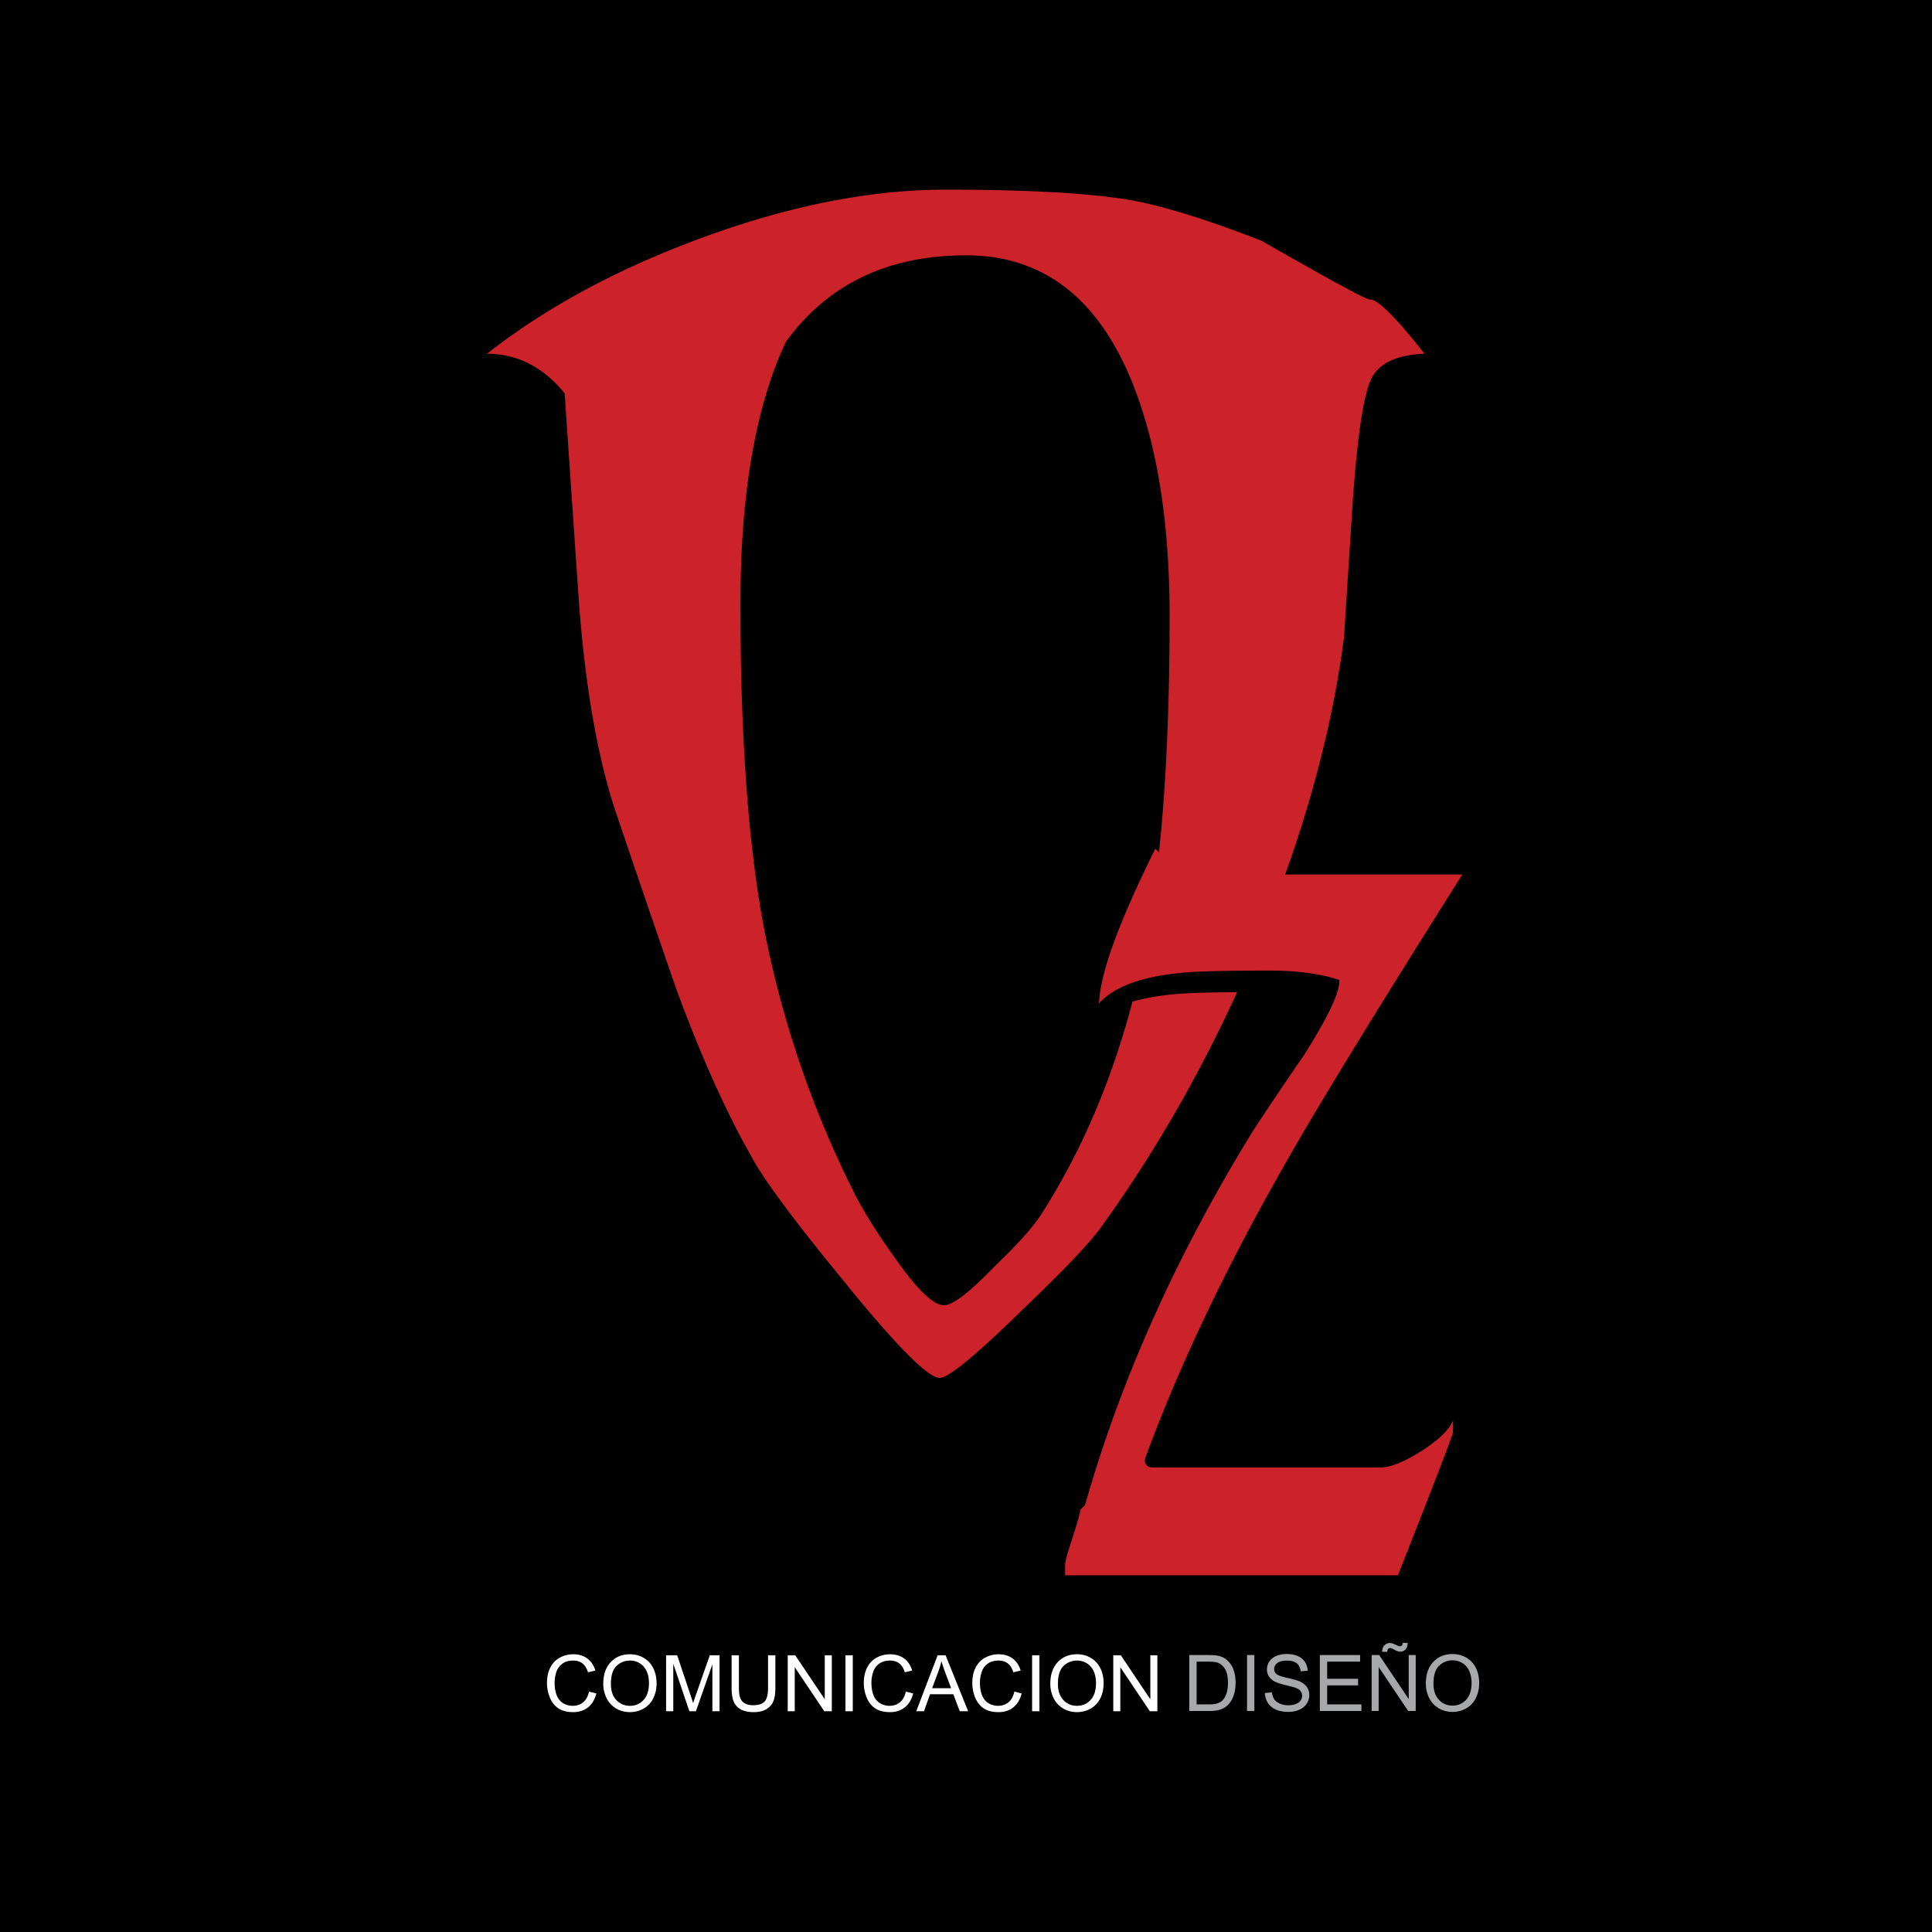
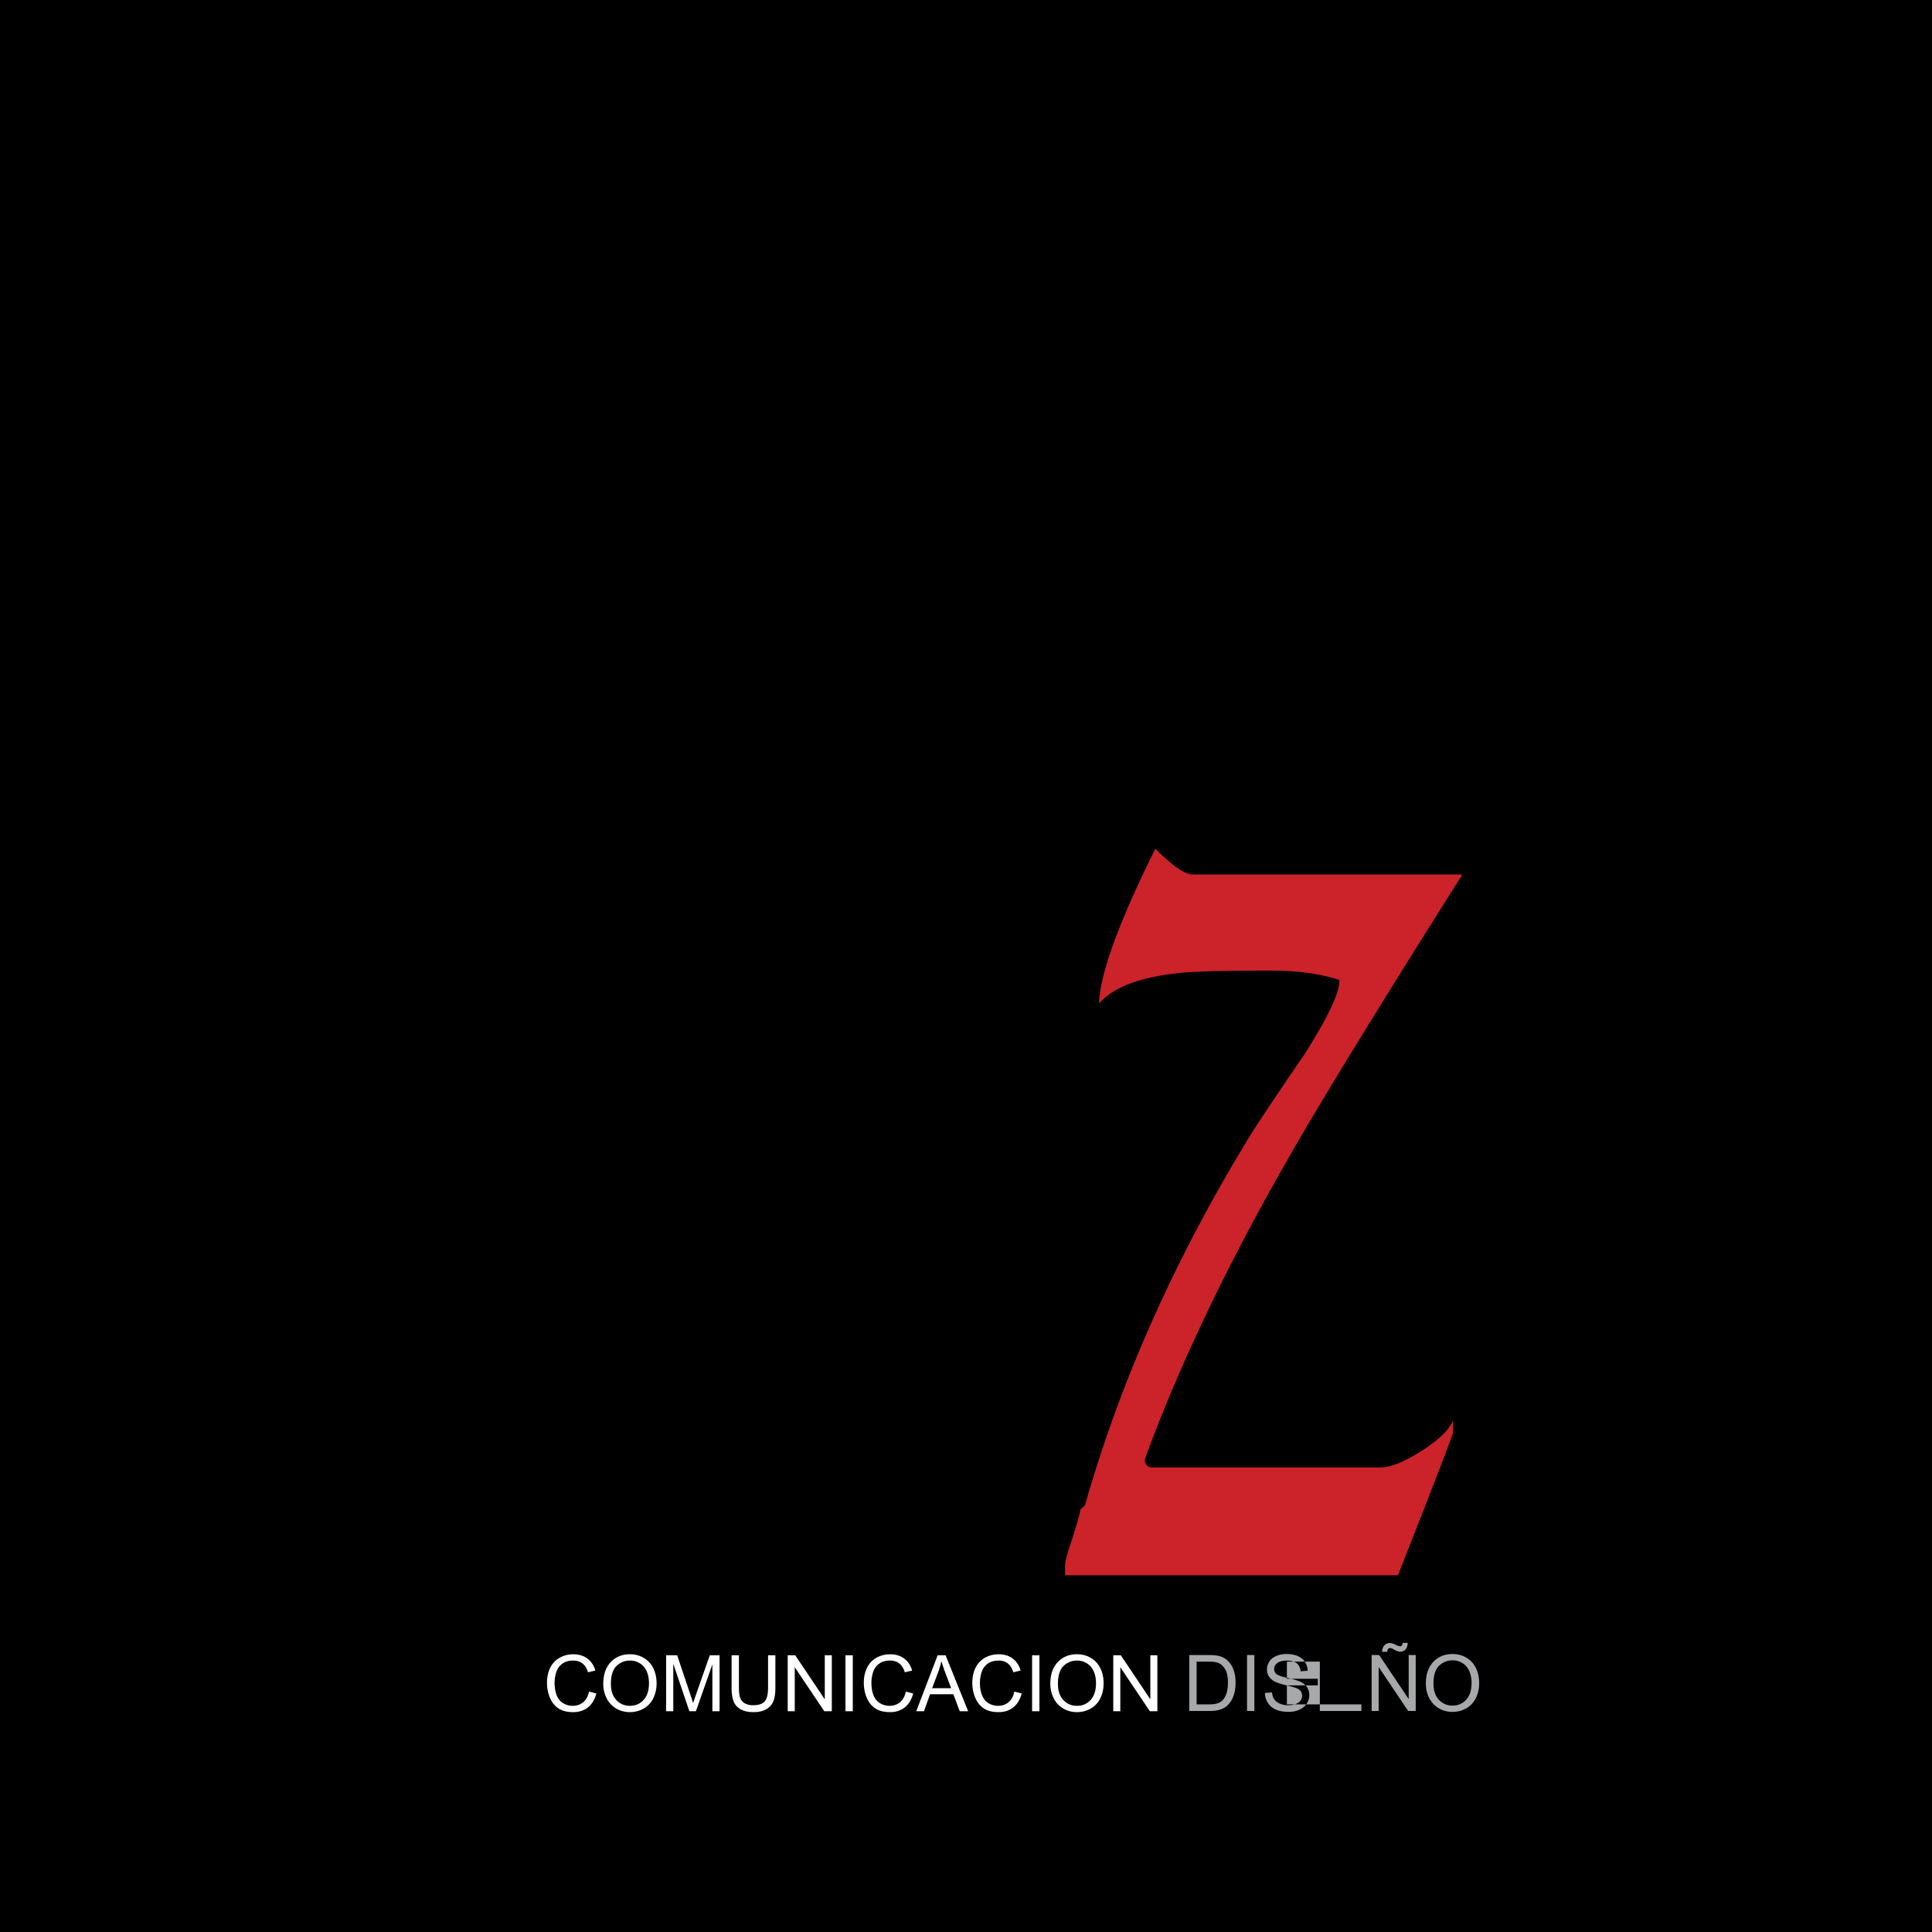
<svg xmlns="http://www.w3.org/2000/svg" width="2500" height="2500" viewBox="0 0 192.756 192.756">
  <g fill-rule="evenodd" clip-rule="evenodd">
    <path d="M0 0h192.756v192.756H0V0z" />
-     <path d="M136.715 29.889c-.293 0-2.047-.899-5.262-2.704-3.215-1.805-5.066-2.853-5.553-3.146-4.969-1.948-9.111-3.262-12.422-3.946-3.996-.778-10.377-1.169-19.146-1.169-7.405 0-15.396 1.561-23.968 4.68-8.575 3.121-15.834 7.016-21.776 11.692 3.019 0 5.603 1.314 7.747 3.946.485 7.117.971 14.23 1.461 21.344.68 8.578 1.946 15.545 3.799 20.901a2984.89 2984.89 0 0 0 5.846 17.102c2.434 6.629 4.917 12.186 7.454 16.668 1.168 2.244 4.187 6.336 9.061 12.277 5.356 6.627 8.622 9.941 9.792 9.941.877 0 3.602-2.24 8.184-6.723 4.285-4.092 6.965-6.92 8.039-8.48 6.039-8.381 11.201-17.688 15.492-27.92 4.479-10.72 7.354-20.95 8.621-30.698.293-4.479.584-9.013.877-13.595.486-6.919 1.143-11.084 1.973-12.499.826-1.41 2.559-2.166 5.188-2.265-2.827-3.602-4.63-5.406-5.407-5.406zm-22.069 62.443c-1.951 11.023-5.506 20.58-10.668 28.678-.781 1.271-2.338 3.025-4.678 5.268-2.535 2.635-4.238 3.949-5.114 3.949-1.074 0-2.729-1.607-4.968-4.826-1.755-2.439-3.121-4.633-4.092-6.582a101.744 101.744 0 0 1-9.062-27.071c-1.46-8.191-2.191-18.677-2.191-31.454 0-11.019 1.508-19.751 4.53-26.189 4.188-5.754 10.179-8.633 17.976-8.633 7.695 0 13.248 4.293 16.66 12.876 2.434 6.145 3.654 13.85 3.654 23.116 0 12.582-.683 22.874-2.047 30.868z" fill="#cc2229" />
    <path d="M58.104 165.953c-.245-.186-.553-.279-.923-.279-.426 0-.783.104-1.069.309a1.629 1.629 0 0 0-.604.83 3.362 3.362 0 0 0-.175 1.074c0 .475.069.891.208 1.244.138.355.353.621.645.797.292.174.608.262.949.262.413 0 .764-.119 1.05-.357.288-.238.481-.594.583-1.064l.73.186c-.154.607-.433 1.07-.833 1.387-.403.32-.893.479-1.473.479-.6 0-1.088-.123-1.465-.367-.376-.246-.662-.6-.858-1.064a3.802 3.802 0 0 1-.295-1.498c0-.58.11-1.088.332-1.52.221-.434.536-.762.945-.986a2.748 2.748 0 0 1 1.349-.338c.557 0 1.023.143 1.403.426.38.285.645.684.794 1.197l-.731.174c-.129-.409-.316-.706-.562-.892zm7.063 3.506a2.35 2.35 0 0 1-.968 1.016 2.767 2.767 0 0 1-1.351.344c-.523 0-.992-.127-1.404-.381a2.44 2.44 0 0 1-.937-1.039 3.157 3.157 0 0 1-.319-1.393c0-.926.248-1.65.743-2.174.496-.525 1.136-.787 1.92-.787.514 0 .976.123 1.389.371.412.244.727.588.942 1.027.216.441.325.939.325 1.498a3.28 3.28 0 0 1-.34 1.518zm-.649-2.715a1.757 1.757 0 0 0-.67-.789 1.808 1.808 0 0 0-.993-.281c-.52 0-.968.18-1.344.539-.375.361-.562.961-.562 1.803 0 .674.18 1.205.539 1.592.361.387.812.582 1.356.582.554 0 1.009-.195 1.367-.588.358-.391.537-.945.537-1.666 0-.456-.077-.852-.23-1.192zm6.556 3.986v-4.678l-1.643 4.678h-.652l-1.606-4.734v4.734h-.716v-5.582h1.104l1.325 3.947c.122.367.21.643.267.826.063-.203.165-.502.302-.895l1.361-3.879h.975v5.582h-.717v.001zm6.097-1.027c-.126.33-.354.6-.684.805-.329.207-.762.311-1.298.311-.521 0-.946-.09-1.277-.27s-.567-.441-.709-.781c-.142-.342-.212-.807-.212-1.398v-3.221h.731v3.203c0 .482.044.838.135 1.066.09.229.243.404.463.527.22.123.487.186.804.186.542 0 .928-.123 1.16-.367.23-.244.346-.715.346-1.412v-3.203h.73v3.221c.002.56-.062 1.003-.189 1.333zm5.068 1.027l-2.947-4.391v4.391h-.701v-5.582h.75l2.947 4.389v-4.389h.703v5.582h-.752zm2.113 0v-5.582h.731v5.582h-.731zm5.361-4.777c-.246-.186-.553-.279-.924-.279-.427 0-.783.104-1.069.309a1.623 1.623 0 0 0-.604.83 3.36 3.36 0 0 0-.174 1.074c0 .475.069.891.208 1.244.138.355.353.621.646.797.292.174.607.262.947.262.414 0 .765-.119 1.051-.357s.48-.594.582-1.064l.731.186c-.154.607-.432 1.07-.833 1.387-.402.32-.893.479-1.473.479-.6 0-1.089-.123-1.465-.367-.375-.246-.662-.6-.859-1.064a3.82 3.82 0 0 1-.294-1.498c0-.58.11-1.088.332-1.52.222-.434.537-.762.945-.986s.858-.338 1.349-.338c.557 0 1.025.143 1.403.426.38.285.645.684.793 1.197l-.73.174c-.13-.409-.317-.706-.562-.892zm6.041 4.777l-.638-1.695H92.79l-.603 1.695h-.773l2.136-5.582h.792l2.25 5.582h-.838zm-1.438-3.834a20.32 20.32 0 0 1-.396-1.164 7.055 7.055 0 0 1-.309 1.068l-.613 1.635h1.899l-.581-1.539zm6.225-.943c-.246-.186-.553-.279-.924-.279-.426 0-.783.104-1.07.309a1.64 1.64 0 0 0-.604.83 3.389 3.389 0 0 0-.174 1.074c0 .475.068.891.207 1.244.139.355.354.621.645.797.293.174.607.262.949.262.414 0 .764-.119 1.051-.357s.48-.594.582-1.064l.73.186c-.154.607-.434 1.07-.834 1.387-.4.32-.893.479-1.473.479-.6 0-1.088-.123-1.465-.367-.377-.246-.662-.6-.859-1.064a3.837 3.837 0 0 1-.293-1.498c0-.58.109-1.088.332-1.52.221-.434.535-.762.943-.986s.859-.338 1.35-.338c.557 0 1.025.143 1.404.426.379.285.643.684.793 1.197l-.73.174c-.128-.409-.316-.706-.56-.892zm2.432 4.777v-5.582h.73v5.582h-.73zm6.795-1.271a2.352 2.352 0 0 1-.969 1.016 2.763 2.763 0 0 1-1.35.344c-.523 0-.992-.127-1.404-.381a2.442 2.442 0 0 1-.938-1.039 3.17 3.17 0 0 1-.318-1.393c0-.926.246-1.65.742-2.174.496-.525 1.137-.787 1.922-.787.514 0 .975.123 1.389.371.412.244.727.588.941 1.027.217.441.324.939.324 1.498 0 .567-.113 1.073-.339 1.518zm-.649-2.715a1.757 1.757 0 0 0-.67-.789 1.816 1.816 0 0 0-.994-.281c-.52 0-.969.18-1.344.539-.375.361-.562.961-.562 1.803 0 .674.18 1.205.539 1.592.361.387.812.582 1.355.582.555 0 1.01-.195 1.367-.588.359-.391.537-.945.537-1.666.001-.456-.076-.852-.228-1.192zm5.6 3.986l-2.945-4.391v4.391h-.703v-5.582h.752l2.945 4.389v-4.389h.703v5.582h-.752z" fill="#fff" />
-     <path d="M123.127 169.012c-.102.328-.227.6-.383.814-.154.215-.324.383-.508.506s-.406.217-.668.281c-.26.062-.559.094-.896.094h-2.016v-5.582h1.924c.436 0 .766.027.996.08.318.074.592.207.818.398a2.3 2.3 0 0 1 .662.955c.145.387.219.83.219 1.328 0 .425-.05.8-.148 1.126zm-.9-2.485c-.193-.314-.426-.523-.703-.631-.197-.076-.518-.115-.959-.115h-1.178v4.268h1.197c.369 0 .66-.033.869-.102.211-.068.379-.166.502-.289.178-.176.314-.412.412-.707.1-.297.146-.656.146-1.076.001-.584-.095-1.033-.286-1.348zm2.189 4.18v-5.582h.73v5.582h-.73zm4.965-4.758c-.219-.18-.545-.27-.973-.27-.447 0-.773.082-.979.246s-.307.361-.307.592a.63.63 0 0 0 .217.494c.143.131.514.262 1.115.398.6.137 1.012.254 1.234.355.32.15.557.34.711.568.152.23.23.494.23.793 0 .295-.086.576-.254.838-.17.262-.414.467-.73.611a2.542 2.542 0 0 1-1.072.219c-.504 0-.926-.074-1.266-.221s-.607-.367-.801-.662-.295-.629-.305-1.002l.701-.059c.033.279.109.508.229.688.119.178.305.322.557.432.252.111.535.168.85.168.279 0 .527-.043.74-.127.215-.084.373-.199.479-.344.104-.146.156-.305.156-.479s-.047-.328-.145-.459c-.094-.131-.26-.24-.492-.328-.15-.059-.482-.148-.996-.273-.514-.123-.873-.24-1.078-.348-.27-.141-.469-.314-.6-.521s-.197-.439-.197-.697c0-.281.08-.545.24-.791s.395-.43.701-.559a2.652 2.652 0 0 1 1.023-.189c.414 0 .779.064 1.096.199.316.133.559.33.729.588s.262.551.273.877l-.701.061c-.036-.351-.164-.618-.385-.798zm6.447 4.1v.658h-4.148v-5.582h4.018v.656h-3.287v1.711h3.082v.658h-3.082v1.898h3.417v.001zm4.668.658l-2.947-4.389v4.389h-.701v-5.582h.752l2.945 4.389v-4.389h.701v5.582h-.75zm-.797-5.918c-.16 0-.369-.074-.629-.223-.17-.096-.293-.143-.371-.143a.256.256 0 0 0-.207.094c-.057.066-.082.16-.08.285h-.512c-.004-.266.07-.479.217-.639a.727.727 0 0 1 .557-.238c.158 0 .371.07.641.207.15.078.268.115.355.115.082 0 .143-.023.186-.068s.074-.135.09-.268h.498c-.008.291-.08.512-.219.656a.685.685 0 0 1-.526.222zm7.537 4.649a2.347 2.347 0 0 1-.969 1.014 2.758 2.758 0 0 1-1.35.344c-.523 0-.992-.127-1.404-.381s-.725-.6-.938-1.037a3.154 3.154 0 0 1-.318-1.395c0-.926.248-1.65.744-2.174.494-.523 1.135-.785 1.92-.785.514 0 .977.123 1.389.369.412.244.727.588.943 1.027.215.441.324.941.324 1.498a3.301 3.301 0 0 1-.341 1.52zm-.648-2.717a1.749 1.749 0 0 0-.672-.789 1.798 1.798 0 0 0-.99-.281c-.521 0-.969.18-1.346.539-.375.361-.562.961-.562 1.803 0 .676.18 1.205.541 1.592.359.389.812.582 1.355.582.553 0 1.01-.195 1.367-.586.357-.393.537-.947.537-1.668 0-.456-.076-.852-.23-1.192z" fill="#a6a8aa" />
+     <path d="M123.127 169.012c-.102.328-.227.6-.383.814-.154.215-.324.383-.508.506s-.406.217-.668.281c-.26.062-.559.094-.896.094h-2.016v-5.582h1.924c.436 0 .766.027.996.08.318.074.592.207.818.398a2.3 2.3 0 0 1 .662.955c.145.387.219.83.219 1.328 0 .425-.05.8-.148 1.126zm-.9-2.485c-.193-.314-.426-.523-.703-.631-.197-.076-.518-.115-.959-.115h-1.178v4.268h1.197c.369 0 .66-.033.869-.102.211-.068.379-.166.502-.289.178-.176.314-.412.412-.707.1-.297.146-.656.146-1.076.001-.584-.095-1.033-.286-1.348zm2.189 4.18v-5.582h.73v5.582h-.73zm4.965-4.758c-.219-.18-.545-.27-.973-.27-.447 0-.773.082-.979.246s-.307.361-.307.592a.63.63 0 0 0 .217.494c.143.131.514.262 1.115.398.6.137 1.012.254 1.234.355.32.15.557.34.711.568.152.23.23.494.23.793 0 .295-.086.576-.254.838-.17.262-.414.467-.73.611a2.542 2.542 0 0 1-1.072.219c-.504 0-.926-.074-1.266-.221s-.607-.367-.801-.662-.295-.629-.305-1.002l.701-.059c.033.279.109.508.229.688.119.178.305.322.557.432.252.111.535.168.85.168.279 0 .527-.043.74-.127.215-.084.373-.199.479-.344.104-.146.156-.305.156-.479s-.047-.328-.145-.459c-.094-.131-.26-.24-.492-.328-.15-.059-.482-.148-.996-.273-.514-.123-.873-.24-1.078-.348-.27-.141-.469-.314-.6-.521s-.197-.439-.197-.697c0-.281.08-.545.24-.791s.395-.43.701-.559a2.652 2.652 0 0 1 1.023-.189c.414 0 .779.064 1.096.199.316.133.559.33.729.588s.262.551.273.877l-.701.061c-.036-.351-.164-.618-.385-.798zm6.447 4.1v.658h-4.148v-5.582v.656h-3.287v1.711h3.082v.658h-3.082v1.898h3.417v.001zm4.668.658l-2.947-4.389v4.389h-.701v-5.582h.752l2.945 4.389v-4.389h.701v5.582h-.75zm-.797-5.918c-.16 0-.369-.074-.629-.223-.17-.096-.293-.143-.371-.143a.256.256 0 0 0-.207.094c-.057.066-.082.16-.08.285h-.512c-.004-.266.07-.479.217-.639a.727.727 0 0 1 .557-.238c.158 0 .371.07.641.207.15.078.268.115.355.115.082 0 .143-.023.186-.068s.074-.135.09-.268h.498c-.008.291-.08.512-.219.656a.685.685 0 0 1-.526.222zm7.537 4.649a2.347 2.347 0 0 1-.969 1.014 2.758 2.758 0 0 1-1.35.344c-.523 0-.992-.127-1.404-.381s-.725-.6-.938-1.037a3.154 3.154 0 0 1-.318-1.395c0-.926.248-1.65.744-2.174.494-.523 1.135-.785 1.92-.785.514 0 .977.123 1.389.369.412.244.727.588.943 1.027.215.441.324.941.324 1.498a3.301 3.301 0 0 1-.341 1.52zm-.648-2.717a1.749 1.749 0 0 0-.672-.789 1.798 1.798 0 0 0-.99-.281c-.521 0-.969.18-1.346.539-.375.361-.562.961-.562 1.803 0 .676.18 1.205.541 1.592.359.389.812.582 1.355.582.553 0 1.01-.195 1.367-.586.357-.393.537-.947.537-1.668 0-.456-.076-.852-.23-1.192z" fill="#a6a8aa" />
    <path d="M118.229 89.391c-.781 0-2.027-.855-3.74-2.572-3.664 7.384-5.535 12.527-5.613 15.434 1.48-1.656 4.209-2.672 8.186-3.049 1.402-.148 4.361-.227 8.885-.227 2.725 0 5.027.314 6.898.936.076 1.17-1.094 3.658-3.508 7.469a412.367 412.367 0 0 0-5.027 7.469c-7.639 12.369-13.252 24.854-16.836 37.457l-.467.463c0 .234-.275 1.209-.818 2.918-.469 1.404-.703 2.258-.703 2.57v1.047h33.205c3.66-9.271 5.494-14.029 5.494-14.262v-1.17c-.391.936-1.443 1.951-3.156 3.041-1.717 1.092-3.08 1.635-4.092 1.635h-22.682c-.547 0-.818-.27-.818-.818 3.428-9.352 8.184-19.328 14.264-29.93 3.193-5.611 9.002-15.082 17.42-28.41h-26.892v-.001z" />
    <path d="M119.008 87.249c-.783 0-2.027-.855-3.742-2.572-3.664 7.383-5.533 12.528-5.611 15.433 1.48-1.654 4.209-2.67 8.186-3.047 1.402-.15 4.361-.227 8.885-.227 2.725 0 5.027.314 6.896.936.078 1.17-1.092 3.656-3.506 7.469a398.756 398.756 0 0 0-5.027 7.467c-7.641 12.371-13.252 24.855-16.836 37.457l-.469.463c0 .234-.273 1.209-.818 2.92-.467 1.402-.701 2.258-.701 2.568v1.049h33.205c3.66-9.273 5.494-14.031 5.494-14.264v-1.17c-.391.936-1.443 1.953-3.156 3.041-1.719 1.092-3.08 1.637-4.094 1.637h-22.68c-.549 0-.818-.271-.818-.818 3.426-9.354 8.184-19.328 14.264-29.932 3.193-5.611 9.002-15.082 17.42-28.41h-26.892z" fill="#cc2229" />
  </g>
</svg>